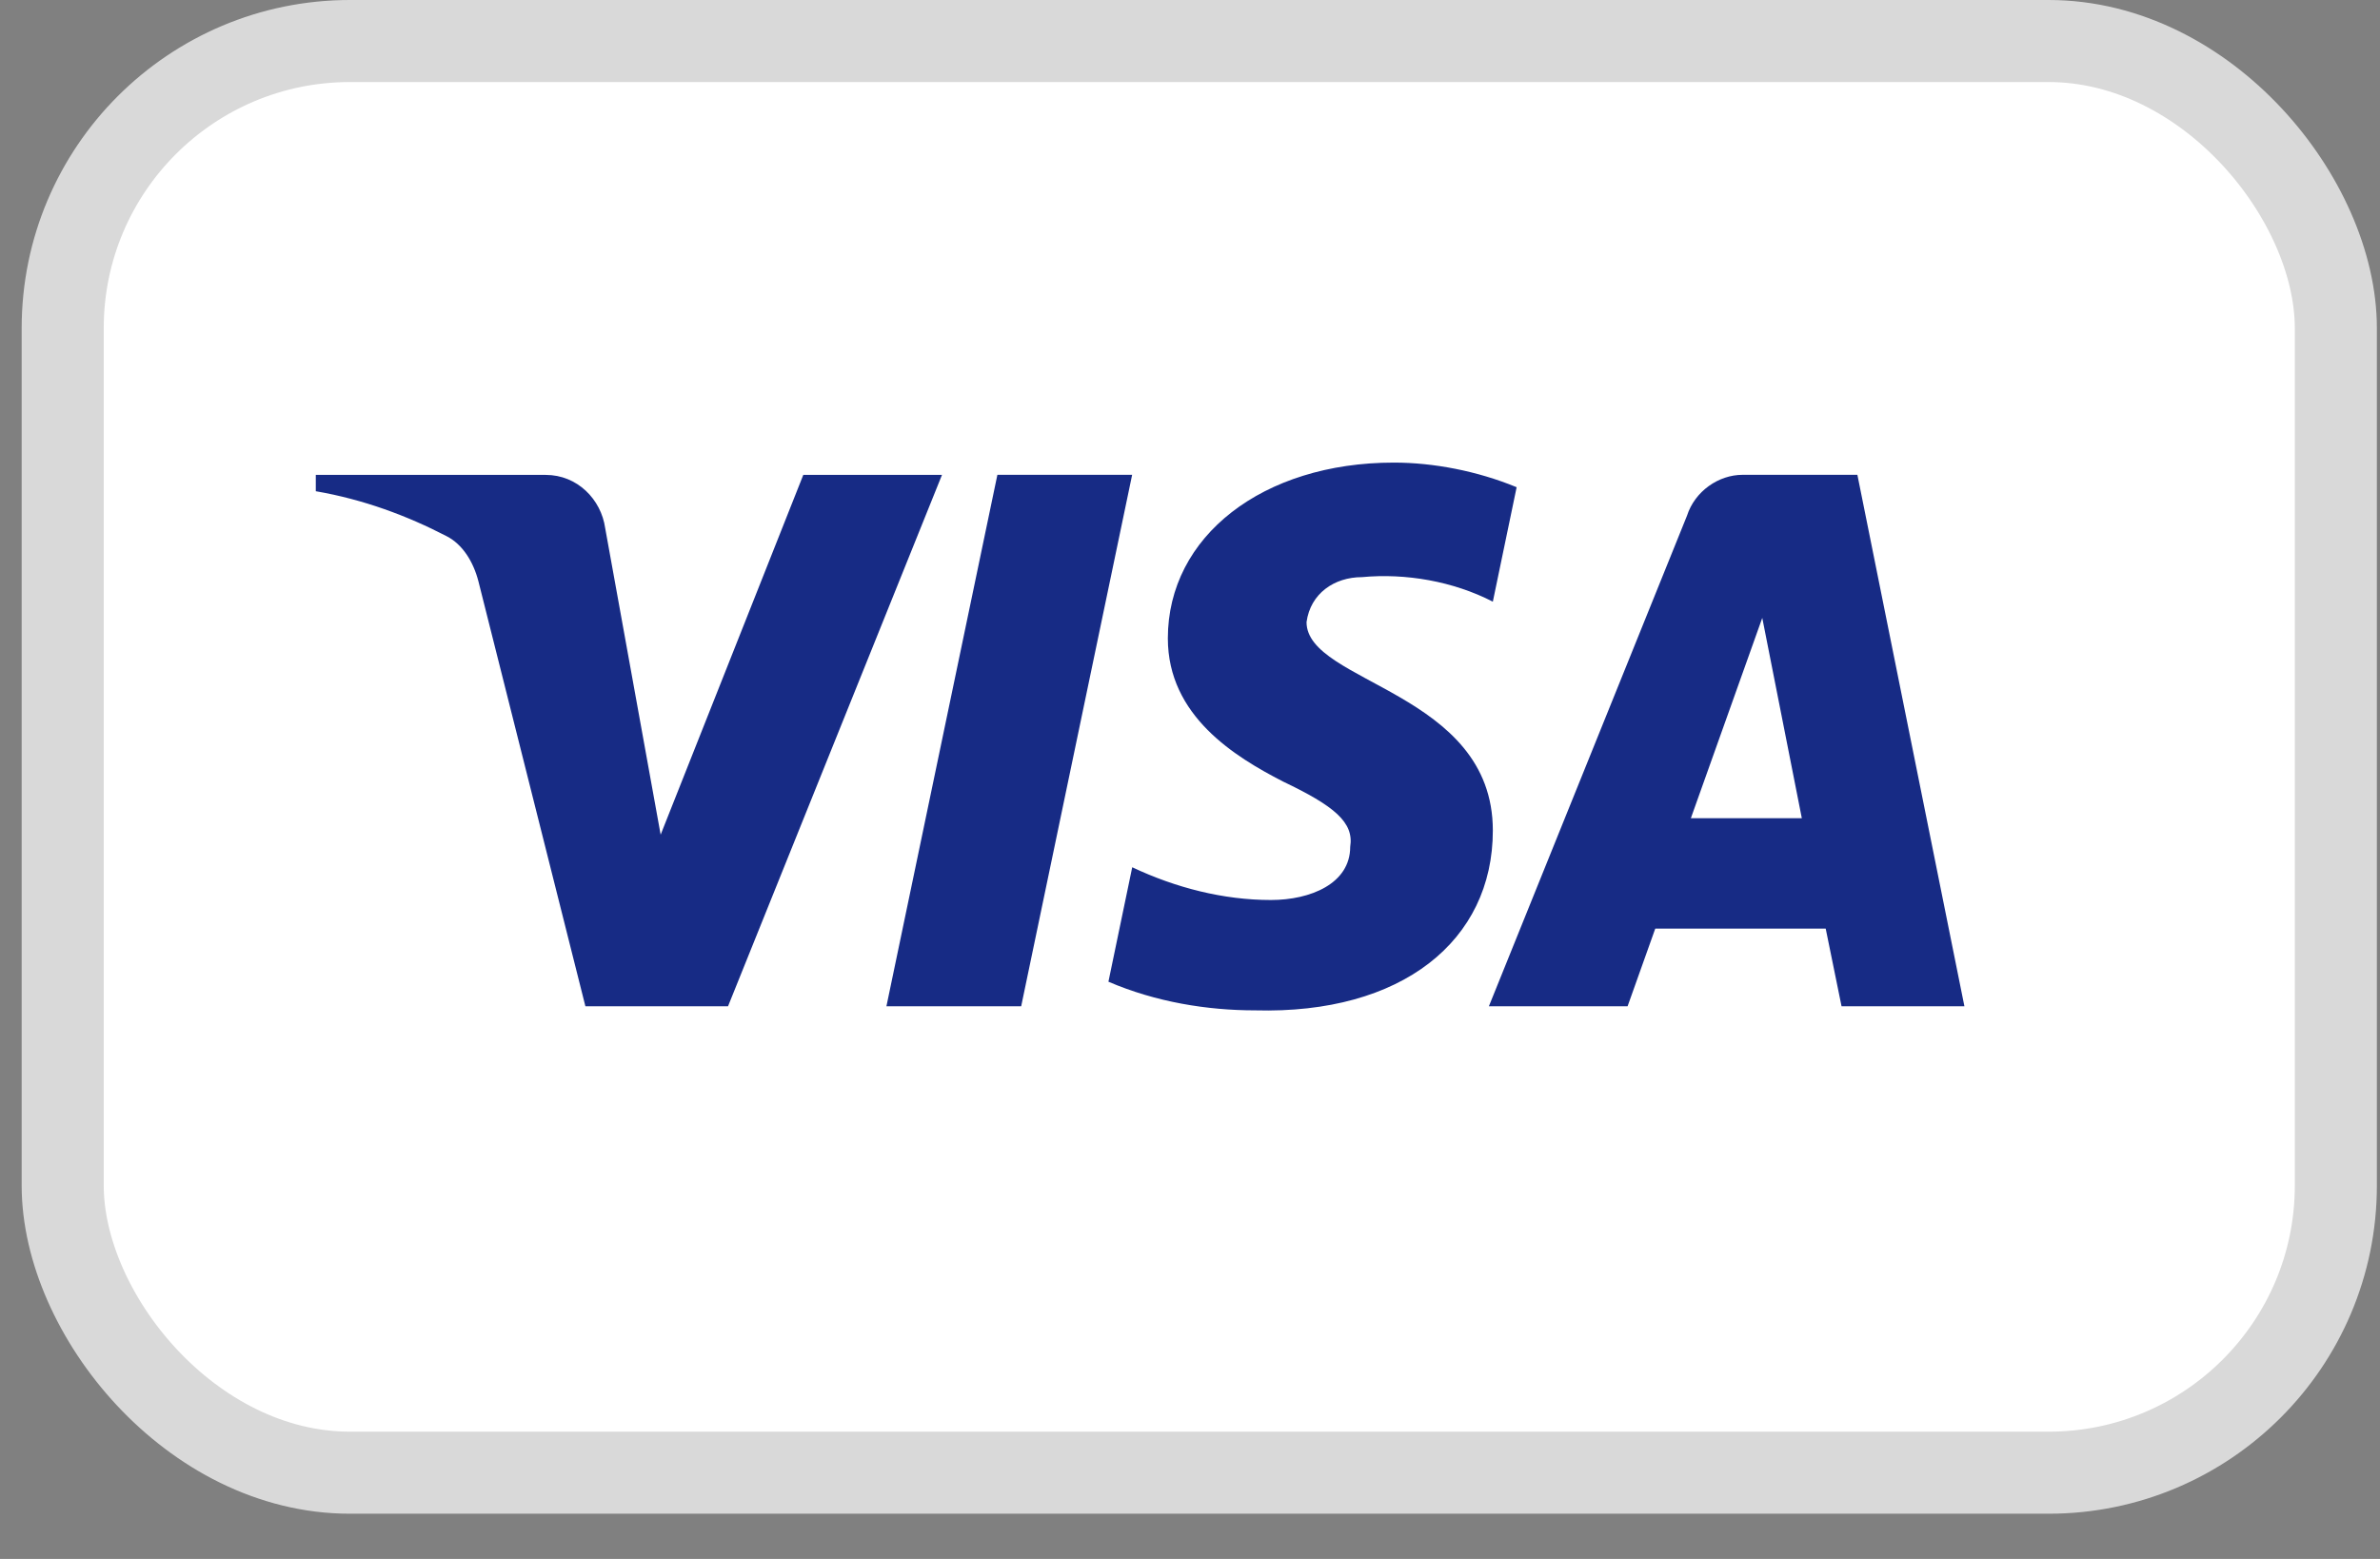
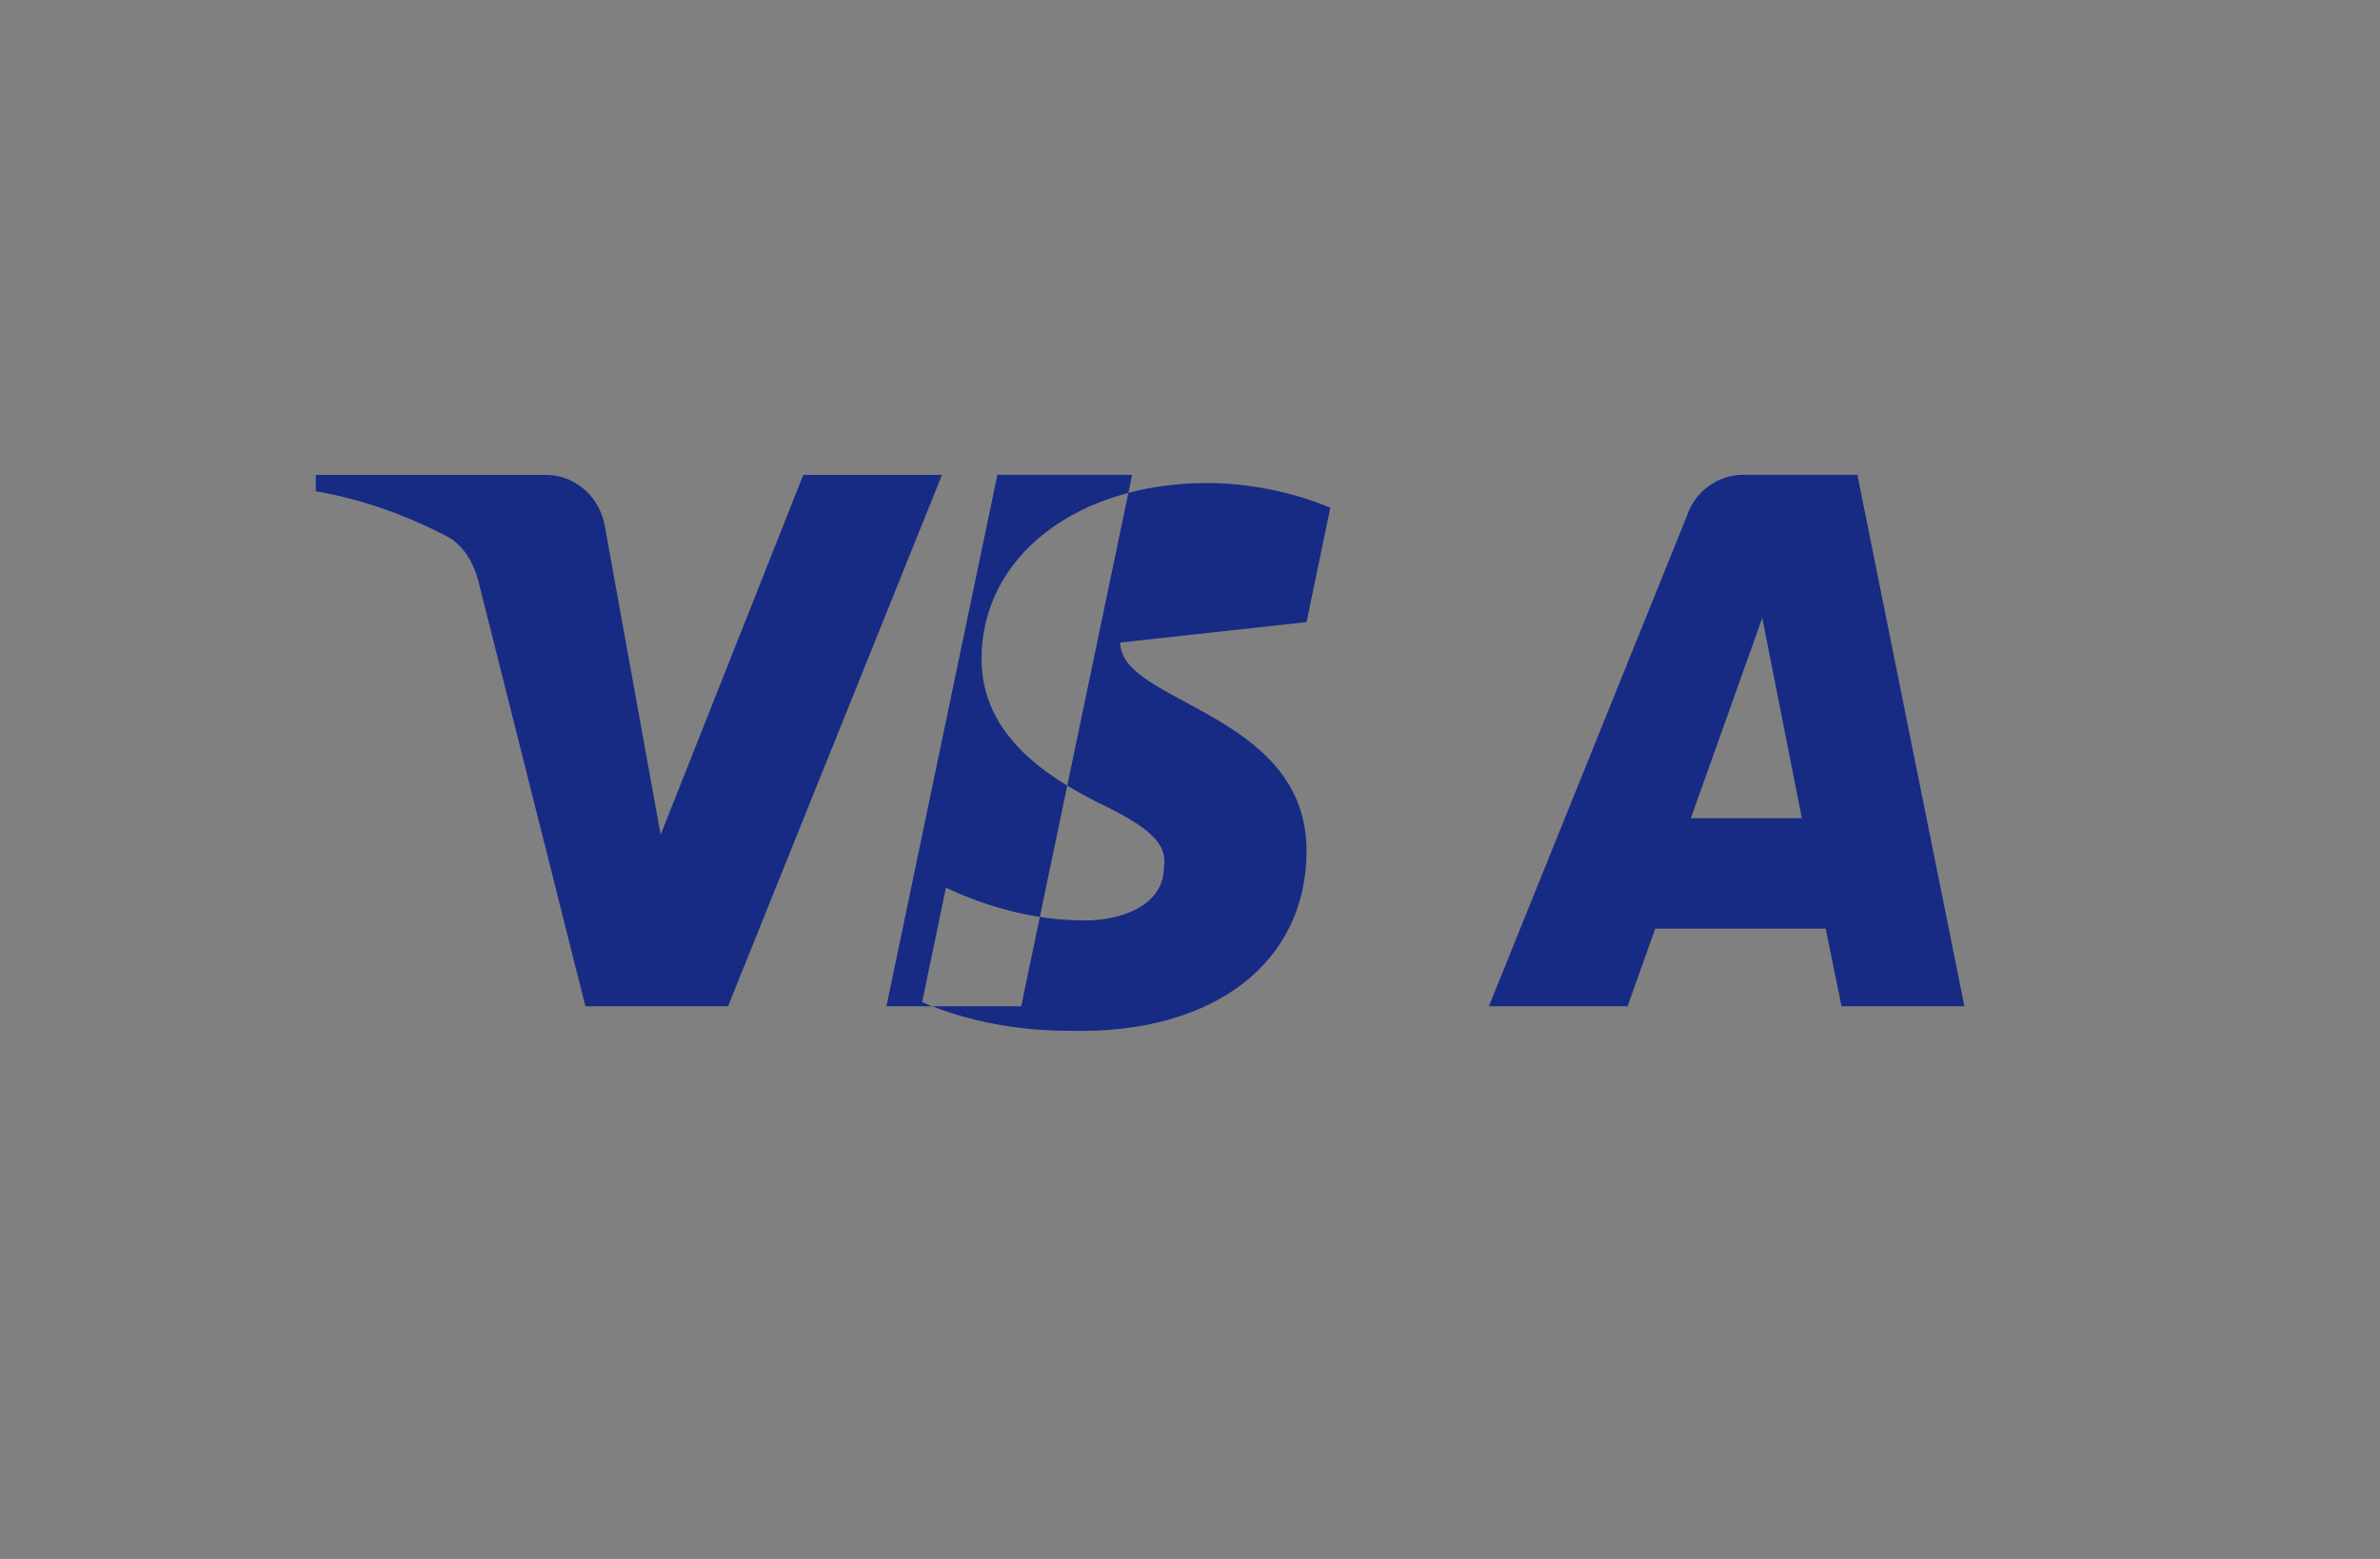
<svg xmlns="http://www.w3.org/2000/svg" viewBox="0 0 29 19" fill="none">
  <rect x="0" y="0" width="29" height="19" fill="#808080" stroke="none" />
-   <rect x=".764" y=".5" width="27.698" height="17.449" rx="3.5" fill="#fff" stroke="#D9D9D9" />
-   <path fill-rule="evenodd" clip-rule="evenodd" d="M8.871 12.264H7.133L5.829 7.083c-.062-.238-.193-.449-.387-.548-.482-.25-1.014-.448-1.594-.548v-.199h2.801c.387 0 .676.3.725.648l.676 3.737 1.738-4.385h1.69L8.871 12.264zm3.572-0h-1.642l1.352-6.477h1.642l-1.352 6.477zm3.477-4.682c.048-.349.338-.548.676-.548.531-.05 1.11.05 1.594.299l.29-1.395c-.483-.199-1.015-.3-1.497-.3-1.594 0-2.753.897-2.753 2.142 0 .947.821 1.445 1.401 1.744.627.299.869.498.821.797 0 .448-.483.648-.966.648-.58 0-1.16-.149-1.69-.399l-.29 1.395c.58.249 1.207.349 1.787.349 1.787.049 2.897-.847 2.897-2.192 0-1.694-2.27-1.793-2.27-2.54zm8.016 4.682l-1.304-6.477h-1.4c-.29 0-.58.199-.676.498l-2.414 5.979h1.69l.337-.946h2.077l.193.946h1.497zm-2.463-4.733l.482 2.441h-1.352l.87-2.441z" fill="#172B85" />
+   <path fill-rule="evenodd" clip-rule="evenodd" d="M8.871 12.264H7.133L5.829 7.083c-.062-.238-.193-.449-.387-.548-.482-.25-1.014-.448-1.594-.548v-.199h2.801c.387 0 .676.3.725.648l.676 3.737 1.738-4.385h1.69L8.871 12.264zm3.572-0h-1.642l1.352-6.477h1.642l-1.352 6.477zm3.477-4.682l.29-1.395c-.483-.199-1.015-.3-1.497-.3-1.594 0-2.753.897-2.753 2.142 0 .947.821 1.445 1.401 1.744.627.299.869.498.821.797 0 .448-.483.648-.966.648-.58 0-1.16-.149-1.69-.399l-.29 1.395c.58.249 1.207.349 1.787.349 1.787.049 2.897-.847 2.897-2.192 0-1.694-2.27-1.793-2.27-2.54zm8.016 4.682l-1.304-6.477h-1.4c-.29 0-.58.199-.676.498l-2.414 5.979h1.69l.337-.946h2.077l.193.946h1.497zm-2.463-4.733l.482 2.441h-1.352l.87-2.441z" fill="#172B85" />
</svg>